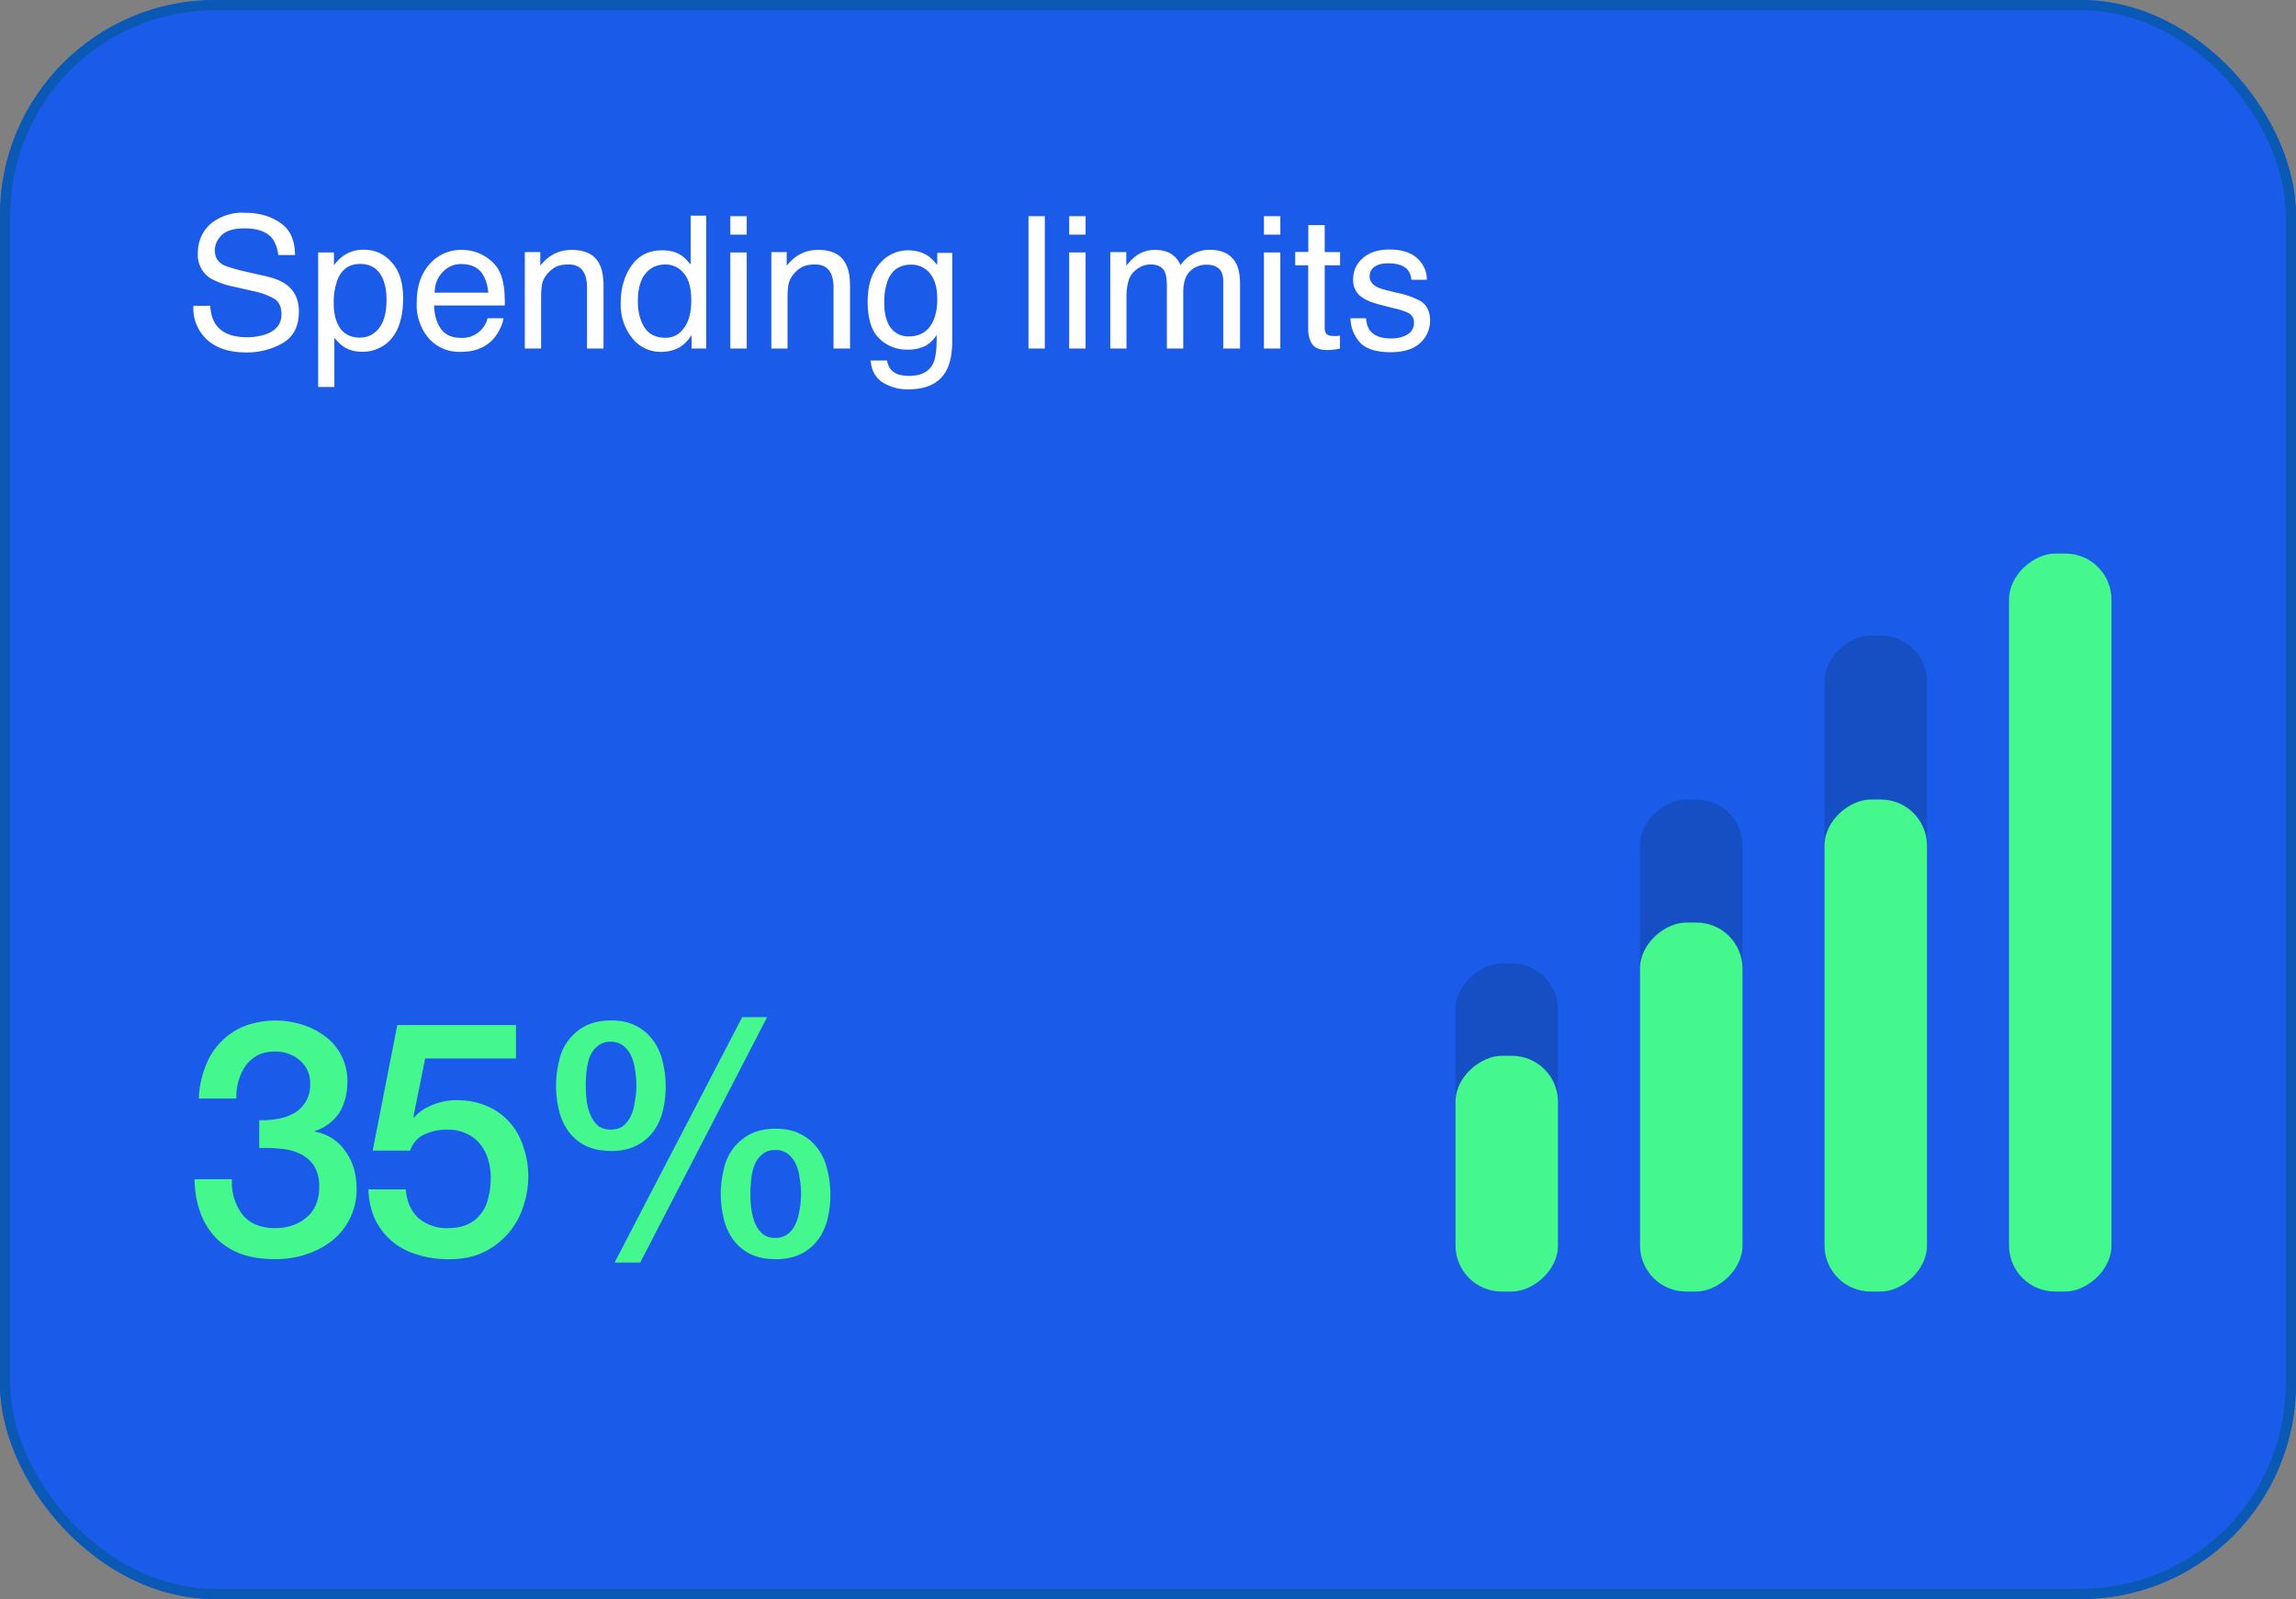
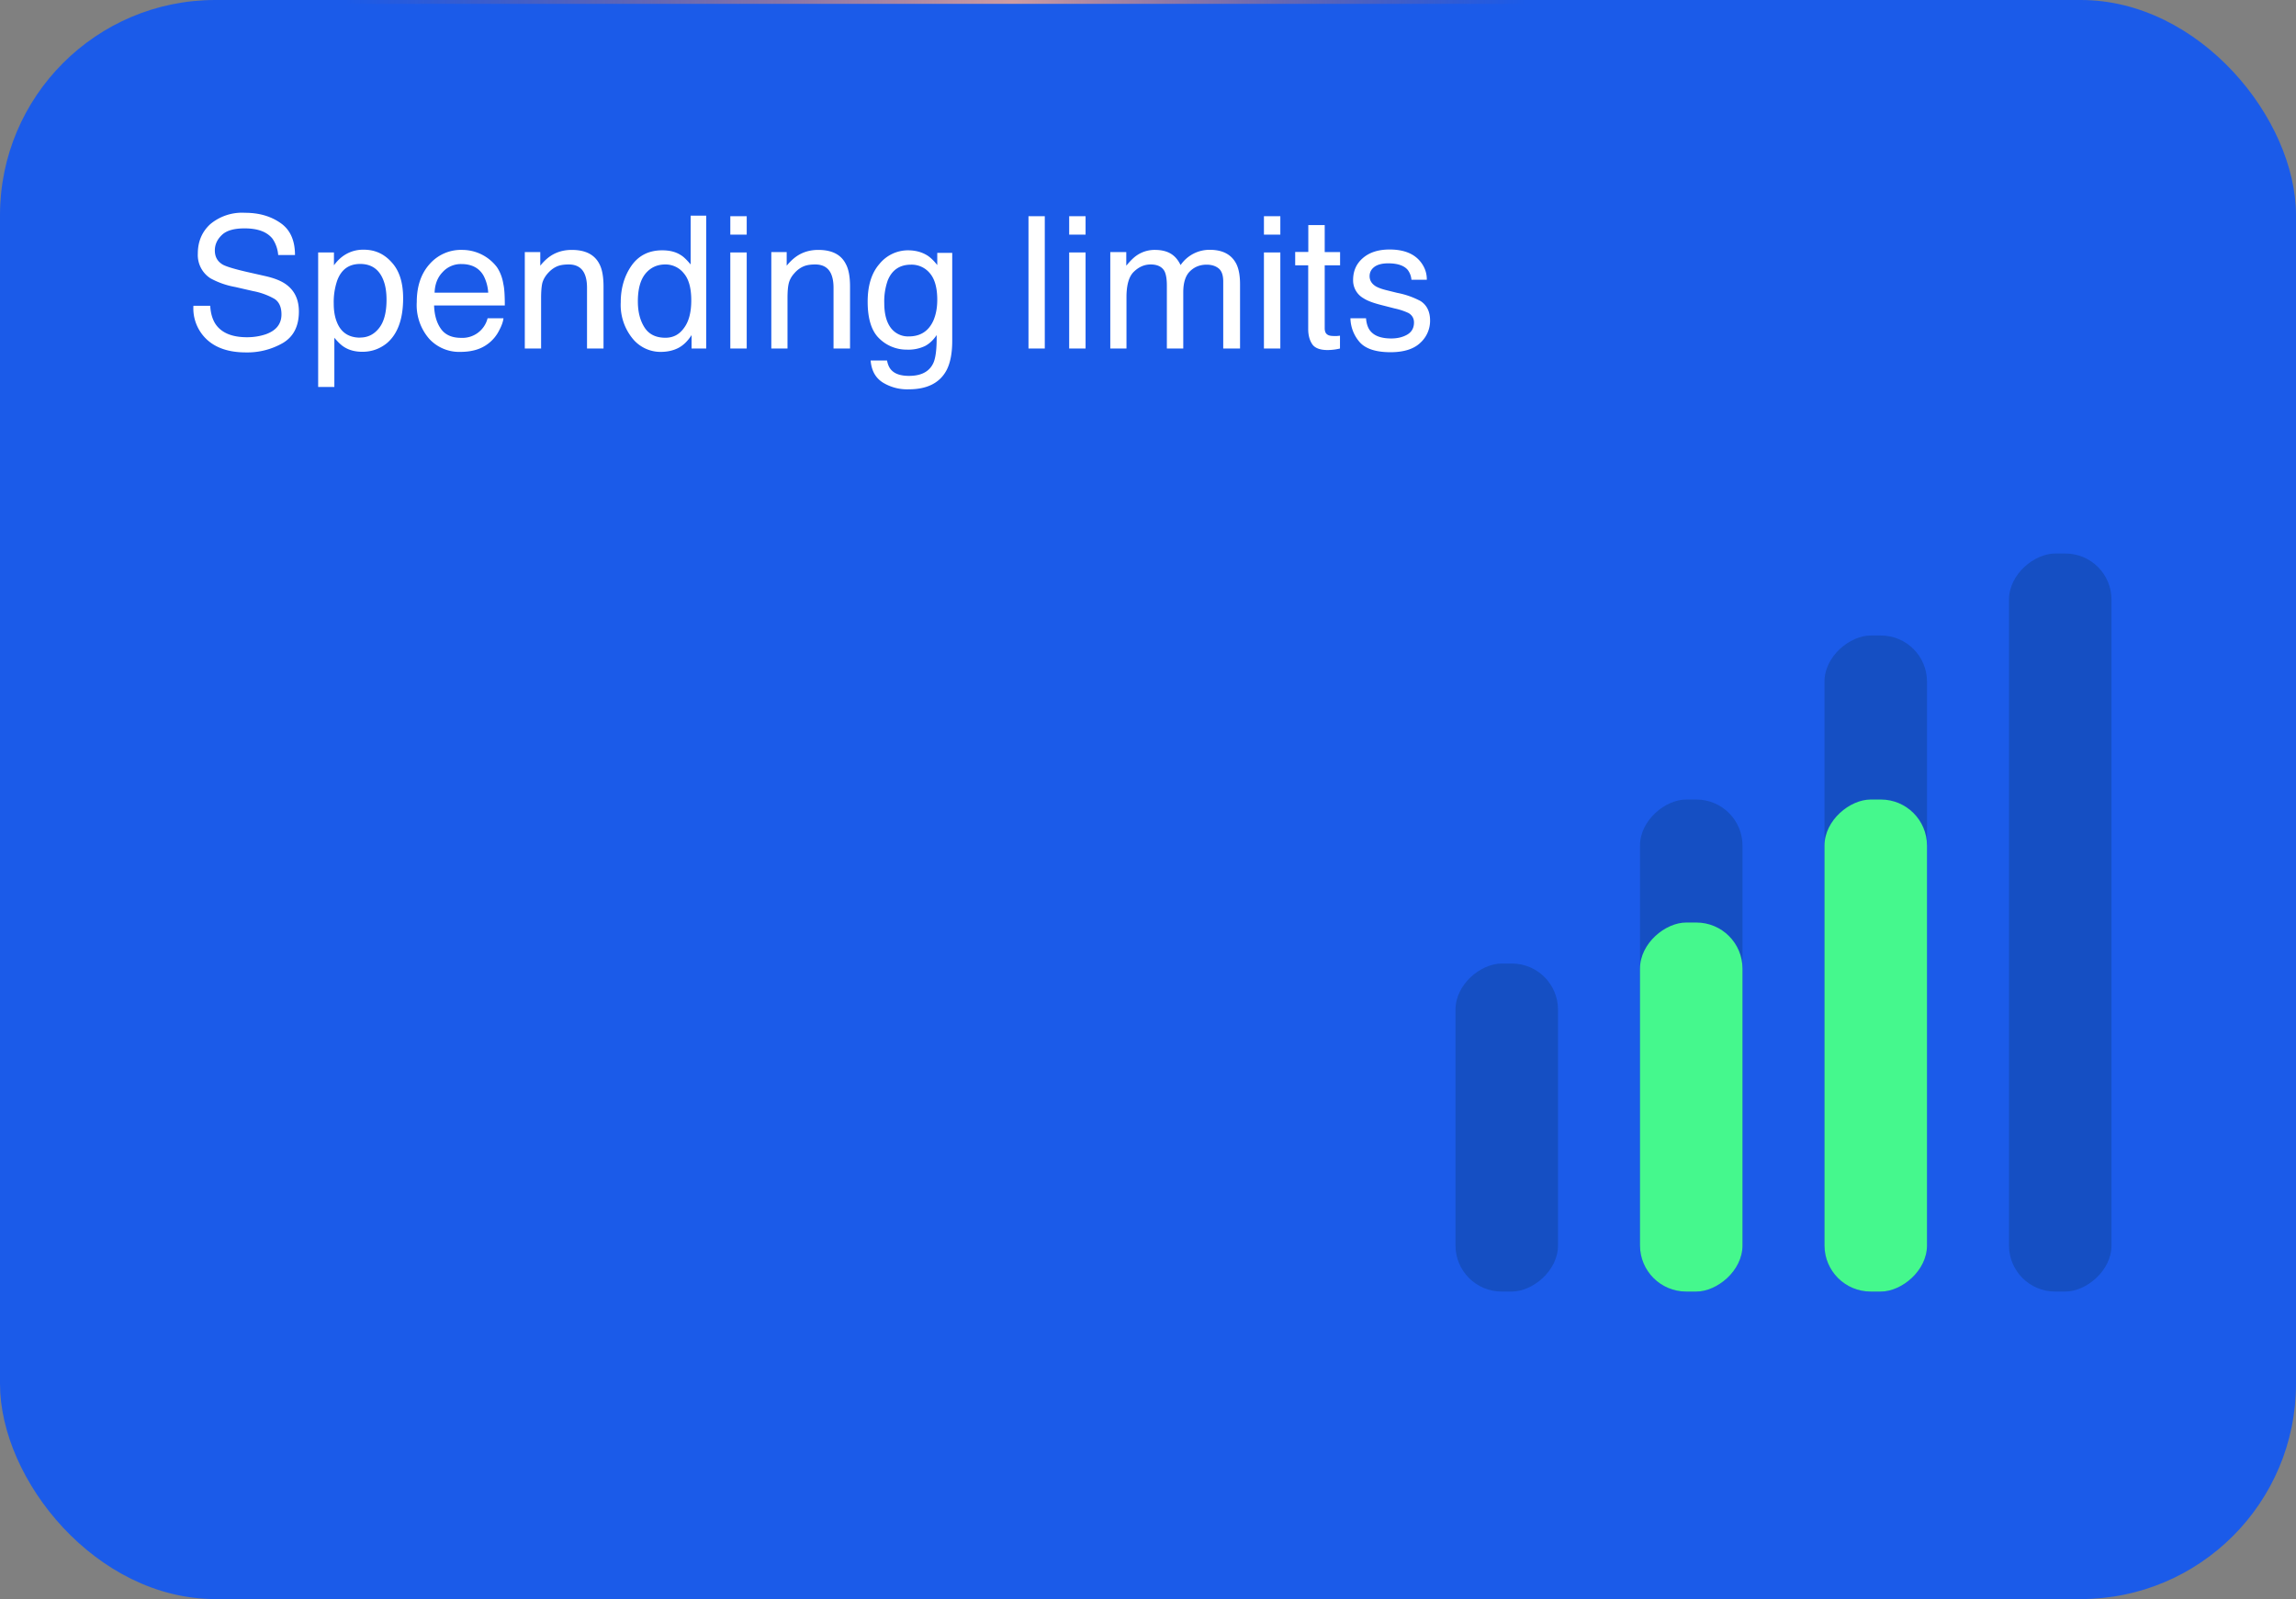
<svg xmlns="http://www.w3.org/2000/svg" fill="none" viewBox="0 0 224 156" id="svg_limits" width="100%" height="100%">
  <rect x="0" y="0" width="224" height="156" fill="#808080" stroke="none" />
  <defs>
    <linearGradient id="sf_c" x1="23.03" x2="174.55" y1="2533800" y2="2533800" gradientUnits="userSpaceOnUse">
      <stop offset=".07" stop-color="#D25223" stop-opacity="0" />
      <stop offset=".5" stop-color="#FFAF91" />
      <stop offset=".83" stop-color="#D25223" stop-opacity="0" />
    </linearGradient>
    <linearGradient id="sf_b" x1="1.25" x2="1.25" y1="108.75" y2="43.5" gradientUnits="userSpaceOnUse">
      <stop stop-color="#fff" stop-opacity="0" />
      <stop offset=".5" stop-color="#fff" stop-opacity=".6" />
      <stop offset="1" stop-color="#fff" stop-opacity="0" />
    </linearGradient>
    <clipPath id="sf_a">
      <rect width="224" height="156" fill="#fff" rx="21" />
    </clipPath>
  </defs>
  <g>
    <g clip-path="url(#sf_a)">
      <rect width="224" height="156" fill="#1B5BE9" rx="21" />
      <path fill="#fff" d="M20.51 29.83c.04.74.22 1.33.52 1.79.58.85 1.6 1.28 3.07 1.28.66 0 1.25-.1 1.8-.28 1.04-.36 1.56-1.01 1.56-1.95 0-.7-.22-1.2-.66-1.5a6.66 6.66 0 0 0-2.1-.77l-1.74-.4a7.92 7.92 0 0 1-2.43-.85 2.7 2.7 0 0 1-1.23-2.41c0-1.16.4-2.12 1.2-2.86a4.83 4.83 0 0 1 3.41-1.12c1.36 0 2.5.33 3.45.99.95.65 1.42 1.7 1.42 3.13h-1.64a3.24 3.24 0 0 0-.56-1.6c-.54-.67-1.44-1-2.72-1-1.03 0-1.77.21-2.22.65-.45.43-.68.93-.68 1.5 0 .64.27 1.1.8 1.4.34.18 1.12.42 2.34.7l1.81.41c.87.2 1.55.47 2.02.82.82.6 1.23 1.48 1.23 2.63 0 1.43-.52 2.45-1.56 3.07a6.96 6.96 0 0 1-3.62.92c-1.6 0-2.87-.41-3.77-1.23a4.15 4.15 0 0 1-1.34-3.32h1.64Zm14.63 3.1c.74 0 1.35-.3 1.84-.92.49-.62.73-1.54.73-2.77 0-.75-.1-1.4-.32-1.94-.41-1.03-1.16-1.55-2.25-1.55-1.1 0-1.85.54-2.25 1.64a6.51 6.51 0 0 0-.33 2.23c0 .73.11 1.35.33 1.86.4.97 1.16 1.46 2.25 1.46Zm-4.1-8.3h1.54v1.25c.32-.43.66-.76 1.04-1a3.34 3.34 0 0 1 1.88-.52c1.07 0 1.97.4 2.71 1.23.75.81 1.12 1.98 1.12 3.5 0 2.05-.54 3.51-1.6 4.4-.69.55-1.48.83-2.38.83-.7 0-1.3-.16-1.78-.47-.29-.18-.6-.48-.95-.9v4.8h-1.58V24.63Zm14.07-.25a4.26 4.26 0 0 1 3.37 1.68c.32.48.53 1.03.63 1.66.1.44.14 1.13.14 2.08h-6.9c.03.95.26 1.72.68 2.3.42.58 1.08.86 1.96.86a2.53 2.53 0 0 0 2.58-1.91h1.55c-.04.34-.18.73-.41 1.16a3.69 3.69 0 0 1-2.56 1.99c-.38.09-.81.13-1.3.13a3.97 3.97 0 0 1-2.97-1.27 5 5 0 0 1-1.22-3.59c0-1.5.4-2.74 1.23-3.68a4.06 4.06 0 0 1 3.22-1.41Zm2.52 4.16a4.1 4.1 0 0 0-.45-1.64c-.43-.76-1.16-1.14-2.17-1.14a2.4 2.4 0 0 0-1.83.79c-.5.52-.75 1.18-.78 2h5.23Zm3.58-3.95h1.5v1.33c.44-.55.91-.94 1.41-1.18.5-.24 1.05-.36 1.66-.36 1.34 0 2.24.46 2.71 1.4.26.5.39 1.23.39 2.18V34h-1.61v-5.93c0-.58-.09-1.04-.26-1.4-.28-.58-.79-.87-1.52-.87-.38 0-.69.04-.93.11-.43.13-.81.4-1.14.78-.26.3-.44.63-.52.96-.07.33-.11.8-.11 1.42V34H51.2v-9.41Zm11.02 4.81c0 1.01.21 1.85.64 2.53.43.68 1.11 1.02 2.05 1.02.74 0 1.34-.3 1.8-.94.48-.63.72-1.53.72-2.71 0-1.2-.24-2.07-.73-2.64a2.27 2.27 0 0 0-1.8-.86c-.8 0-1.45.3-1.95.91-.49.61-.73 1.51-.73 2.7Zm2.38-4.98c.72 0 1.32.15 1.8.46.29.17.6.48.97.92v-4.76h1.52V34h-1.43v-1.31c-.37.58-.8 1-1.3 1.26-.51.26-1.09.38-1.74.38a3.51 3.51 0 0 1-2.72-1.31 5.19 5.19 0 0 1-1.15-3.53c0-1.37.35-2.56 1.04-3.56.7-1 1.7-1.51 3-1.51Zm6.63.21h1.61V34h-1.6v-9.37Zm0-3.54h1.61v1.8h-1.6v-1.8Zm4.01 3.5h1.5v1.33c.45-.55.92-.94 1.42-1.18.5-.24 1.05-.36 1.66-.36 1.34 0 2.24.46 2.7 1.4.27.5.4 1.23.4 2.18V34h-1.61v-5.93c0-.58-.09-1.04-.26-1.4-.28-.58-.79-.87-1.53-.87-.37 0-.68.04-.92.11-.43.13-.82.4-1.14.78-.27.3-.44.63-.52.96-.08.33-.12.8-.12 1.42V34h-1.58v-9.41Zm13.34-.17c.74 0 1.39.18 1.94.54.3.21.6.5.91.9v-1.19h1.46v8.57c0 1.2-.18 2.13-.53 2.83-.65 1.27-1.9 1.91-3.71 1.91a4.54 4.54 0 0 1-2.56-.68c-.7-.46-1.08-1.16-1.16-2.13h1.6c.08.42.23.75.46.97.36.36.92.53 1.69.53 1.21 0 2-.43 2.38-1.28.22-.5.33-1.4.31-2.7-.32.48-.7.84-1.14 1.07a3.8 3.8 0 0 1-1.77.35 3.8 3.8 0 0 1-2.68-1.08c-.76-.72-1.14-1.92-1.14-3.6 0-1.57.38-2.8 1.15-3.68a3.59 3.59 0 0 1 2.8-1.33Zm2.85 4.83c0-1.16-.24-2.03-.72-2.59a2.3 2.3 0 0 0-1.84-.84c-1.1 0-1.87.52-2.28 1.56a6.13 6.13 0 0 0-.33 2.19c0 1.06.22 1.87.65 2.43a2.1 2.1 0 0 0 1.74.82c1.13 0 1.93-.51 2.4-1.54.25-.58.38-1.25.38-2.03Zm8.9-8.16h1.59V34h-1.59V21.09Zm3.97 3.54h1.6V34h-1.6v-9.37Zm0-3.54h1.6v1.8h-1.6v-1.8Zm4 3.5h1.57v1.33c.38-.46.72-.8 1.02-1a3.07 3.07 0 0 1 1.78-.54c.75 0 1.35.18 1.8.55.26.21.5.52.7.93a3.42 3.42 0 0 1 2.84-1.49c1.27 0 2.13.46 2.6 1.38.24.49.36 1.15.36 1.98V34h-1.64v-6.54c0-.63-.16-1.06-.48-1.3-.3-.23-.69-.34-1.14-.34-.62 0-1.16.2-1.6.62-.45.42-.68 1.11-.68 2.08V34h-1.6v-6.14c0-.64-.08-1.1-.23-1.4-.24-.44-.7-.66-1.35-.66-.6 0-1.14.23-1.63.7-.49.46-.73 1.3-.73 2.5v5h-1.58v-9.41Zm15 .04h1.6V34h-1.6v-9.37Zm0-3.54h1.6v1.8h-1.6v-1.8Zm4.33.87h1.6v2.63h1.5v1.29h-1.5v6.14c0 .33.1.55.33.66.12.07.33.1.61.1h.25l.3-.03V34a5.28 5.28 0 0 1-1.2.15c-.74 0-1.24-.19-1.5-.56-.26-.38-.4-.88-.4-1.48v-6.23h-1.27v-1.3h1.28v-2.62Zm5.63 9.09c.04.52.18.93.4 1.21.4.51 1.08.76 2.07.76.58 0 1.1-.12 1.54-.37.45-.26.67-.66.67-1.19 0-.4-.18-.71-.53-.92a6.39 6.39 0 0 0-1.36-.45l-1.25-.32c-.8-.2-1.4-.42-1.78-.67a2 2 0 0 1-1.02-1.77c0-.9.32-1.61.96-2.16.64-.55 1.5-.83 2.6-.83 1.41 0 2.43.42 3.06 1.25.4.53.58 1.1.57 1.7h-1.5a1.82 1.82 0 0 0-.37-.97c-.36-.42-1-.63-1.9-.63-.59 0-1.04.12-1.35.35-.3.23-.46.53-.46.9 0 .41.2.74.6.99.24.14.59.27 1.04.38l1.05.26a8.1 8.1 0 0 1 2.28.8c.62.4.93 1.04.93 1.9a2.9 2.9 0 0 1-.96 2.18c-.63.6-1.6.91-2.9.91-1.4 0-2.4-.32-2.98-.95a3.64 3.64 0 0 1-.93-2.36h1.52Z" />
-       <path fill="#45F88D" d="M25.3 109.28c.6.02 1.2-.02 1.79-.13.6-.1 1.13-.29 1.6-.55a3.15 3.15 0 0 0 1.57-2.85 2.9 2.9 0 0 0-1-2.3 3.59 3.59 0 0 0-2.5-.86c-.63 0-1.19.13-1.66.38-.47.26-.86.61-1.18 1.06a5.4 5.4 0 0 0-.86 3.14H19.4a9.1 9.1 0 0 1 .6-3.01 6.77 6.77 0 0 1 3.78-4.03 8.66 8.66 0 0 1 5.6-.2c.86.26 1.61.63 2.27 1.12a5.38 5.38 0 0 1 2.24 4.48c0 1.13-.25 2.13-.76 2.98a4.42 4.42 0 0 1-2.4 1.82v.07c1.28.25 2.27.9 2.97 1.92.73 1 1.09 2.23 1.09 3.68a6.35 6.35 0 0 1-2.37 5.02 8.19 8.19 0 0 1-2.53 1.34c-.96.33-1.97.48-3.04.48-1.3 0-2.44-.18-3.42-.54a6.9 6.9 0 0 1-2.43-1.6 6.96 6.96 0 0 1-1.47-2.46c-.35-.96-.53-2.03-.55-3.2h3.65a5.18 5.18 0 0 0 1 3.42c.72.9 1.8 1.35 3.22 1.35 1.22 0 2.23-.35 3.04-1.03.84-.7 1.25-1.7 1.25-2.97a3.7 3.7 0 0 0-.51-2.09 3.2 3.2 0 0 0-1.34-1.15 5.25 5.25 0 0 0-1.9-.5c-.67-.07-1.38-.1-2.1-.07v-2.72ZM38.76 100h11.58v3.26h-8.86l-1.15 5.7.06.06c.49-.55 1.1-.97 1.86-1.25.76-.3 1.52-.44 2.27-.44 1.1 0 2.1.19 2.97.57.88.36 1.61.89 2.21 1.57.6.66 1.05 1.45 1.35 2.37a8.97 8.97 0 0 1 .03 5.76 7.42 7.42 0 0 1-3.78 4.5c-.98.5-2.15.75-3.52.75-1.09 0-2.1-.15-3.04-.45a6.56 6.56 0 0 1-4.13-3.4 7.54 7.54 0 0 1-.67-2.97h3.65c.1 1.22.52 2.15 1.25 2.81a4.2 4.2 0 0 0 2.88.97c.77 0 1.42-.13 1.95-.39.53-.25.96-.6 1.28-1.06.34-.44.58-.97.7-1.56.15-.6.23-1.24.23-1.92 0-.62-.09-1.2-.26-1.76a4.37 4.37 0 0 0-.77-1.5 3.63 3.63 0 0 0-1.34-1.03 4.32 4.32 0 0 0-1.89-.39c-.77 0-1.5.15-2.17.45-.67.28-1.15.81-1.44 1.6h-3.65l2.4-12.25Zm18.39 5.92c0 .6.04 1.16.12 1.7.09.5.23.95.42 1.34.2.38.44.69.74.93.32.2.7.31 1.15.31.45 0 .83-.1 1.15-.31.32-.24.58-.55.77-.93.2-.39.33-.83.41-1.35a8.63 8.63 0 0 0 .04-3.26 4.5 4.5 0 0 0-.39-1.38c-.19-.4-.45-.72-.77-.96a1.89 1.89 0 0 0-1.21-.38c-.5 0-.9.13-1.22.38-.32.24-.57.56-.77.96-.17.4-.28.87-.35 1.38-.06.51-.1 1.03-.1 1.57Zm2.46 6.36c-.96 0-1.78-.17-2.46-.5a4.58 4.58 0 0 1-1.67-1.38 5.65 5.65 0 0 1-.93-2.02 10.13 10.13 0 0 1 0-4.9 4.96 4.96 0 0 1 2.62-3.42c.7-.34 1.5-.51 2.44-.51s1.74.17 2.4.51c.68.34 1.24.8 1.66 1.38.45.57.77 1.26.96 2.05a10.13 10.13 0 0 1 .03 4.9c-.19.76-.5 1.43-.92 2a4.58 4.58 0 0 1-1.67 1.38c-.68.34-1.5.52-2.46.52Zm13.6 4.2c0 .6.04 1.16.13 1.7.08.5.22.95.41 1.34.2.38.44.69.74.92.32.22.7.33 1.15.33.45 0 .83-.11 1.15-.33.32-.23.58-.54.77-.92.2-.39.33-.83.42-1.35a8.63 8.63 0 0 0 .03-3.26 4.5 4.5 0 0 0-.38-1.38c-.2-.4-.45-.72-.77-.96a1.89 1.89 0 0 0-1.22-.38c-.49 0-.9.13-1.21.38-.32.24-.58.56-.77.96-.17.4-.29.87-.35 1.38-.07.51-.1 1.03-.1 1.57Zm2.46 6.36c-.96 0-1.78-.17-2.46-.5a4.58 4.58 0 0 1-1.66-1.38 5.65 5.65 0 0 1-.93-2.02 10.13 10.13 0 0 1 0-4.9 4.96 4.96 0 0 1 2.62-3.42c.69-.34 1.5-.51 2.43-.51.94 0 1.74.17 2.4.51.69.34 1.24.8 1.67 1.38.45.57.77 1.26.96 2.05a10.13 10.13 0 0 1 .03 4.9c-.2.76-.5 1.43-.93 2a4.58 4.58 0 0 1-1.66 1.38c-.68.34-1.5.52-2.47.52Zm-3.26-23.61h2.43l-12.38 23.94h-2.5l12.45-23.94Z" />
      <rect width="32" height="10" x="142" y="126" fill="#073469" opacity=".3" rx="4.5" transform="rotate(-90 142 126)" />
      <rect width="48" height="10" x="160" y="126" fill="#073469" opacity=".3" rx="4.5" transform="rotate(-90 160 126)" />
      <rect width="64" height="10" x="178" y="126" fill="#073469" opacity=".3" rx="4.5" transform="rotate(-90 178 126)" />
      <rect width="72" height="10" x="196" y="126" fill="#073469" opacity=".3" rx="4.5" transform="rotate(-90 196 126)" />
-       <rect width="23" height="10" x="142" y="126" fill="#45F88D" rx="4.5" transform="rotate(-90 142 126)" />
      <rect width="36" height="10" x="160" y="126" fill="#45F88D" rx="4.5" transform="rotate(-90 160 126)" />
      <rect width="48" height="10" x="178" y="126" fill="#45F88D" rx="4.5" transform="rotate(-90 178 126)" />
-       <rect width="72" height="10" x="196" y="126" fill="#45F88D" rx="4.5" transform="rotate(-90 196 126)" />
      <path stroke="url(#sf_c)" stroke-width=".75" d="M23.25 0H156" opacity=".78" />
-       <path stroke="url(#sf_b)" stroke-width=".54" d="M-.02 108.75V43.5" opacity=".8" />
    </g>
-     <rect width="223" height="155" x=".5" y=".5" stroke="#0A59B4" rx="20.5" />
  </g>
</svg>